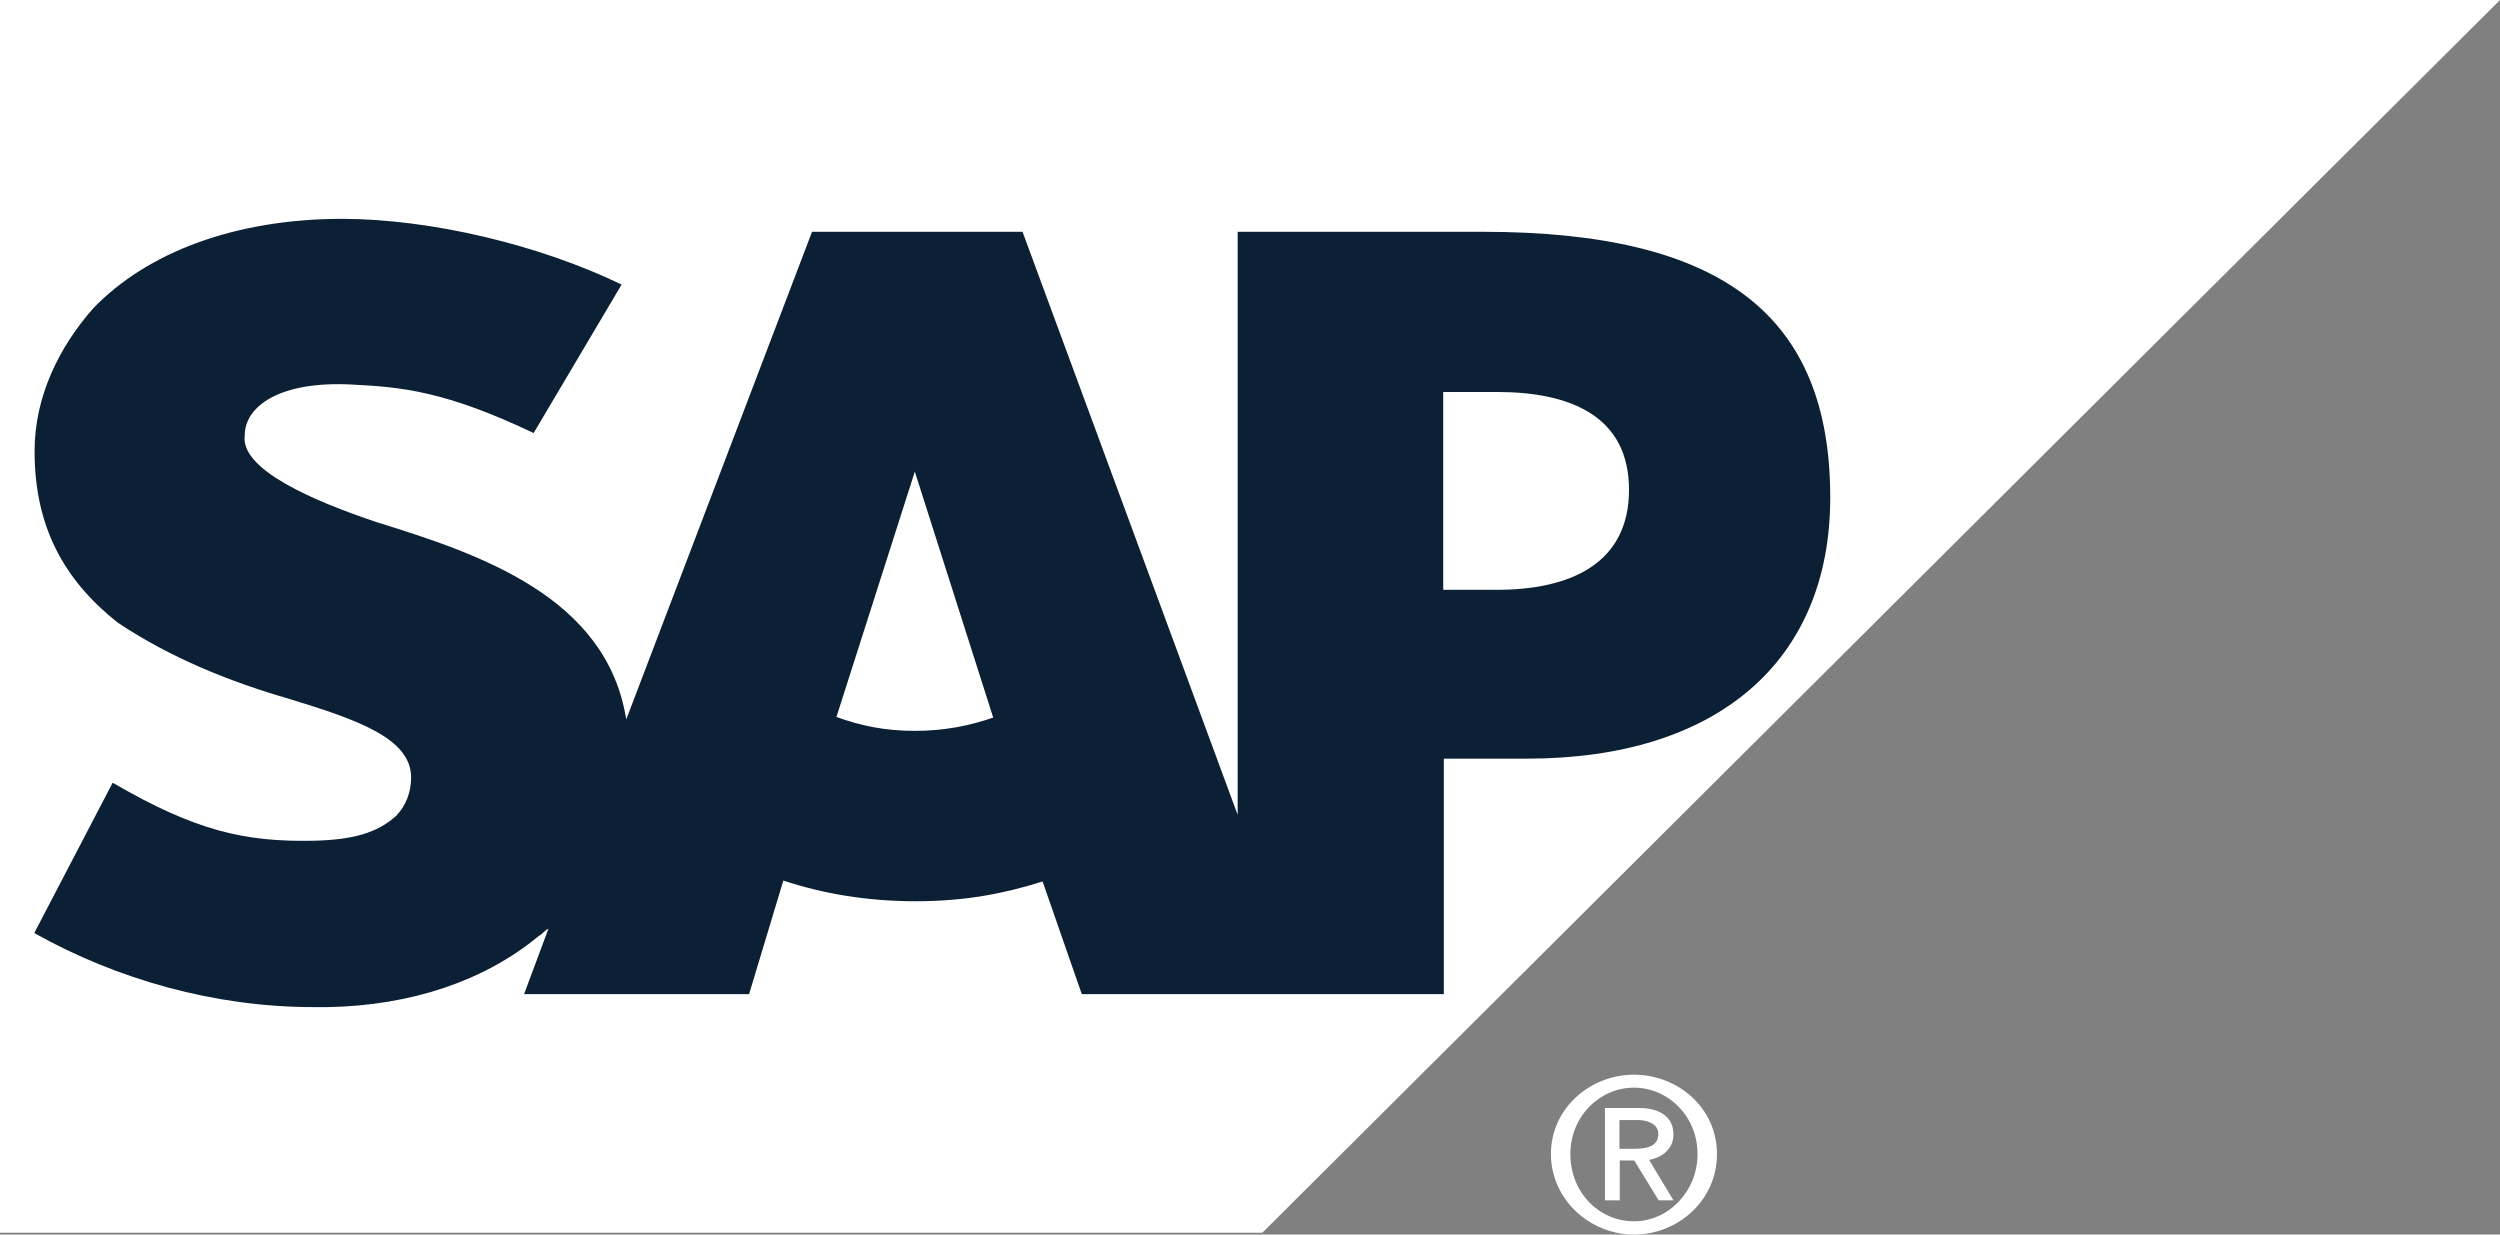
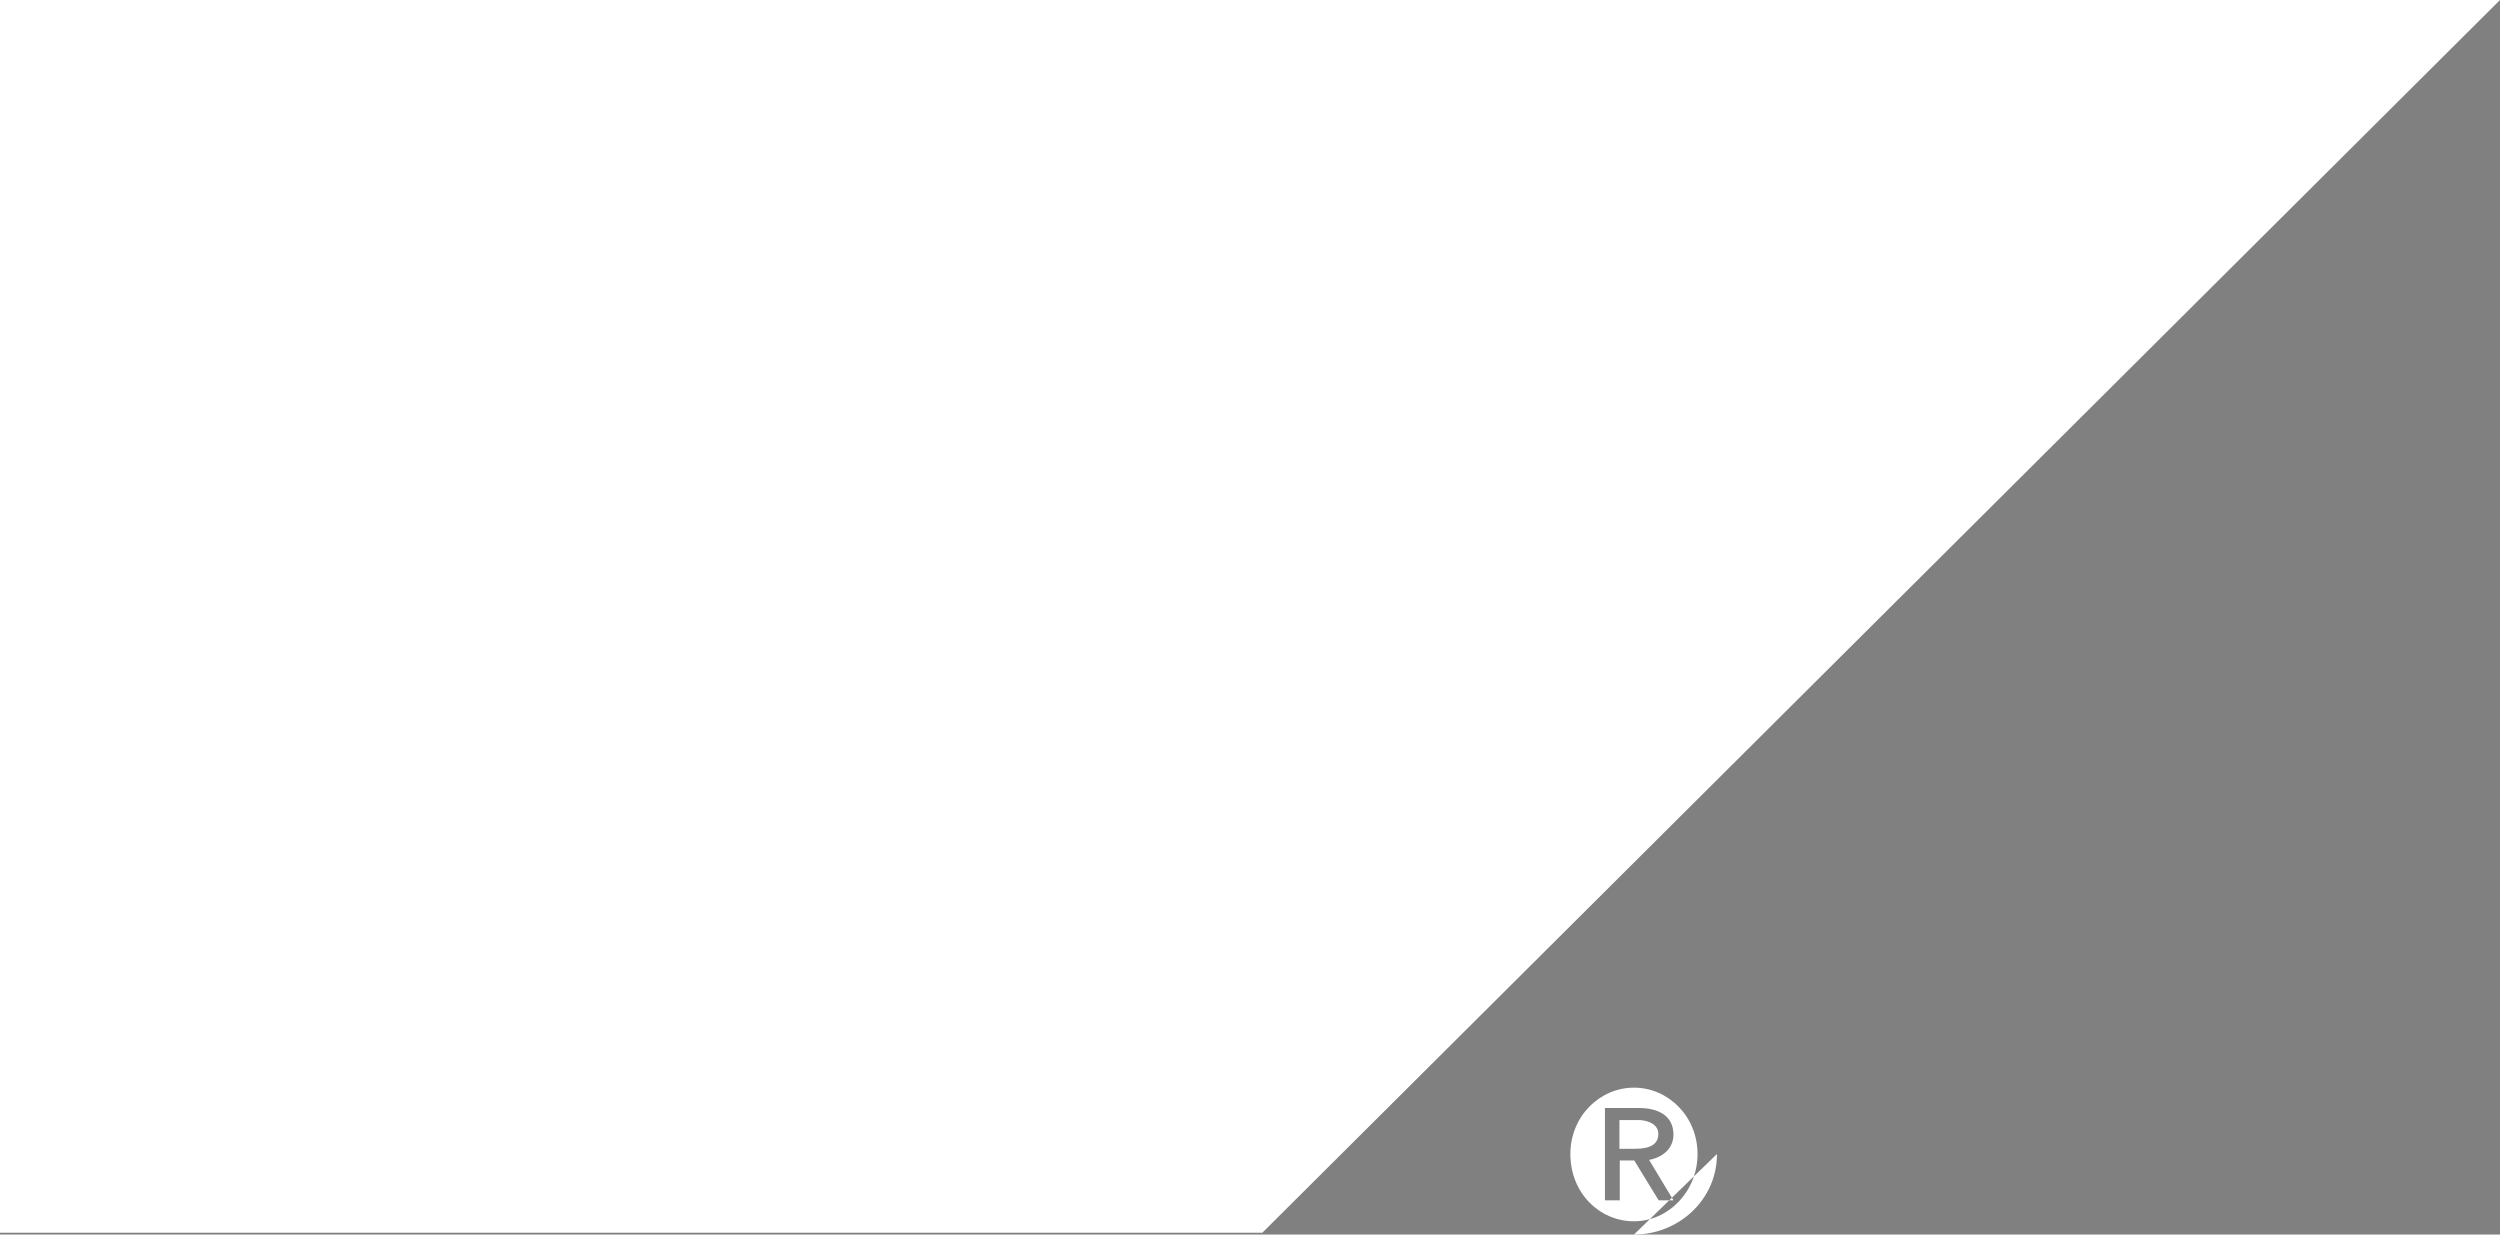
<svg xmlns="http://www.w3.org/2000/svg" id="Ebene_1" data-name="Ebene 1" viewBox="0 0 81 40">
  <rect x="0" y="0" width="81" height="40" fill="#808080" stroke="none" />
  <defs>
    <style>
      .cls-1 {
        fill: #fff;
      }

      .cls-2 {
        fill: #0b2034;
        fill-rule: evenodd;
      }
    </style>
  </defs>
  <path class="cls-1" d="M0,39.94h40.9L81,0H0v39.94Z" />
-   <path class="cls-2" d="M48.03,7.51h-7.93s0,18.89,0,18.89l-6.97-18.89h-6.82l-6.02,15.8c-.63-3.98-4.76-5.36-8.08-6.39-2.06-.69-4.44-1.71-4.28-2.82,0-.92,1.11-1.77,3.49-1.64,1.59.08,3.01.21,5.87,1.57l2.85-4.81c-2.69-1.3-6.18-2.12-9.04-2.13-3.49,0-6.34,1.09-8.08,2.9-1.11,1.26-1.9,2.86-1.9,4.63,0,2.44.95,4.17,2.69,5.55,1.74,1.16,3.65,1.92,5.55,2.47,2.22.68,3.96,1.28,3.96,2.55,0,.47-.16.9-.48,1.24-.63.57-1.43.78-2.69.81-2.22.04-3.8-.31-6.5-1.88l-2.54,4.87c2.69,1.51,5.86,2.4,9.04,2.4h.48c2.69-.05,5.07-.85,6.82-2.3.16-.09.16-.16.32-.24l-.79,2.12h7.29l1.11-3.68c1.27.42,2.69.67,4.28.67s2.85-.24,4.12-.64l1.27,3.65h11.73v-7.63h2.69c6.18,0,9.83-3.16,9.83-8.46,0-5.9-3.49-8.61-11.25-8.61ZM29.64,23.68c-.95,0-1.74-.16-2.54-.45l2.54-7.95,2.54,7.97c-.79.27-1.59.43-2.54.43ZM48.5,19.11h-1.74v-6.41h1.74c2.38,0,4.28.78,4.28,3.17s-1.9,3.24-4.28,3.24Z" />
-   <path class="cls-1" d="M50.88,37.39c0-1.22.95-2.15,2.06-2.15s2.06.93,2.06,2.15-.95,2.18-2.06,2.18-2.06-.91-2.06-2.18ZM52.94,40c1.43,0,2.69-1.11,2.69-2.61s-1.27-2.57-2.69-2.57-2.69,1.09-2.69,2.57,1.27,2.61,2.69,2.61ZM52.47,37.6h.48l.79,1.29h.48l-.79-1.31c.32-.05.79-.29.79-.82,0-.6-.48-.86-1.11-.86h-1.11v2.99h.48v-1.29ZM52.47,37.22v-.93h.63c.16,0,.63.07.63.45,0,.45-.48.48-.79.48h-.48Z" />
+   <path class="cls-1" d="M50.88,37.39c0-1.22.95-2.15,2.06-2.15s2.06.93,2.06,2.15-.95,2.18-2.06,2.18-2.06-.91-2.06-2.18ZM52.94,40c1.43,0,2.69-1.11,2.69-2.61ZM52.47,37.6h.48l.79,1.29h.48l-.79-1.31c.32-.05.79-.29.79-.82,0-.6-.48-.86-1.11-.86h-1.11v2.99h.48v-1.29ZM52.47,37.22v-.93h.63c.16,0,.63.07.63.45,0,.45-.48.48-.79.48h-.48Z" />
</svg>